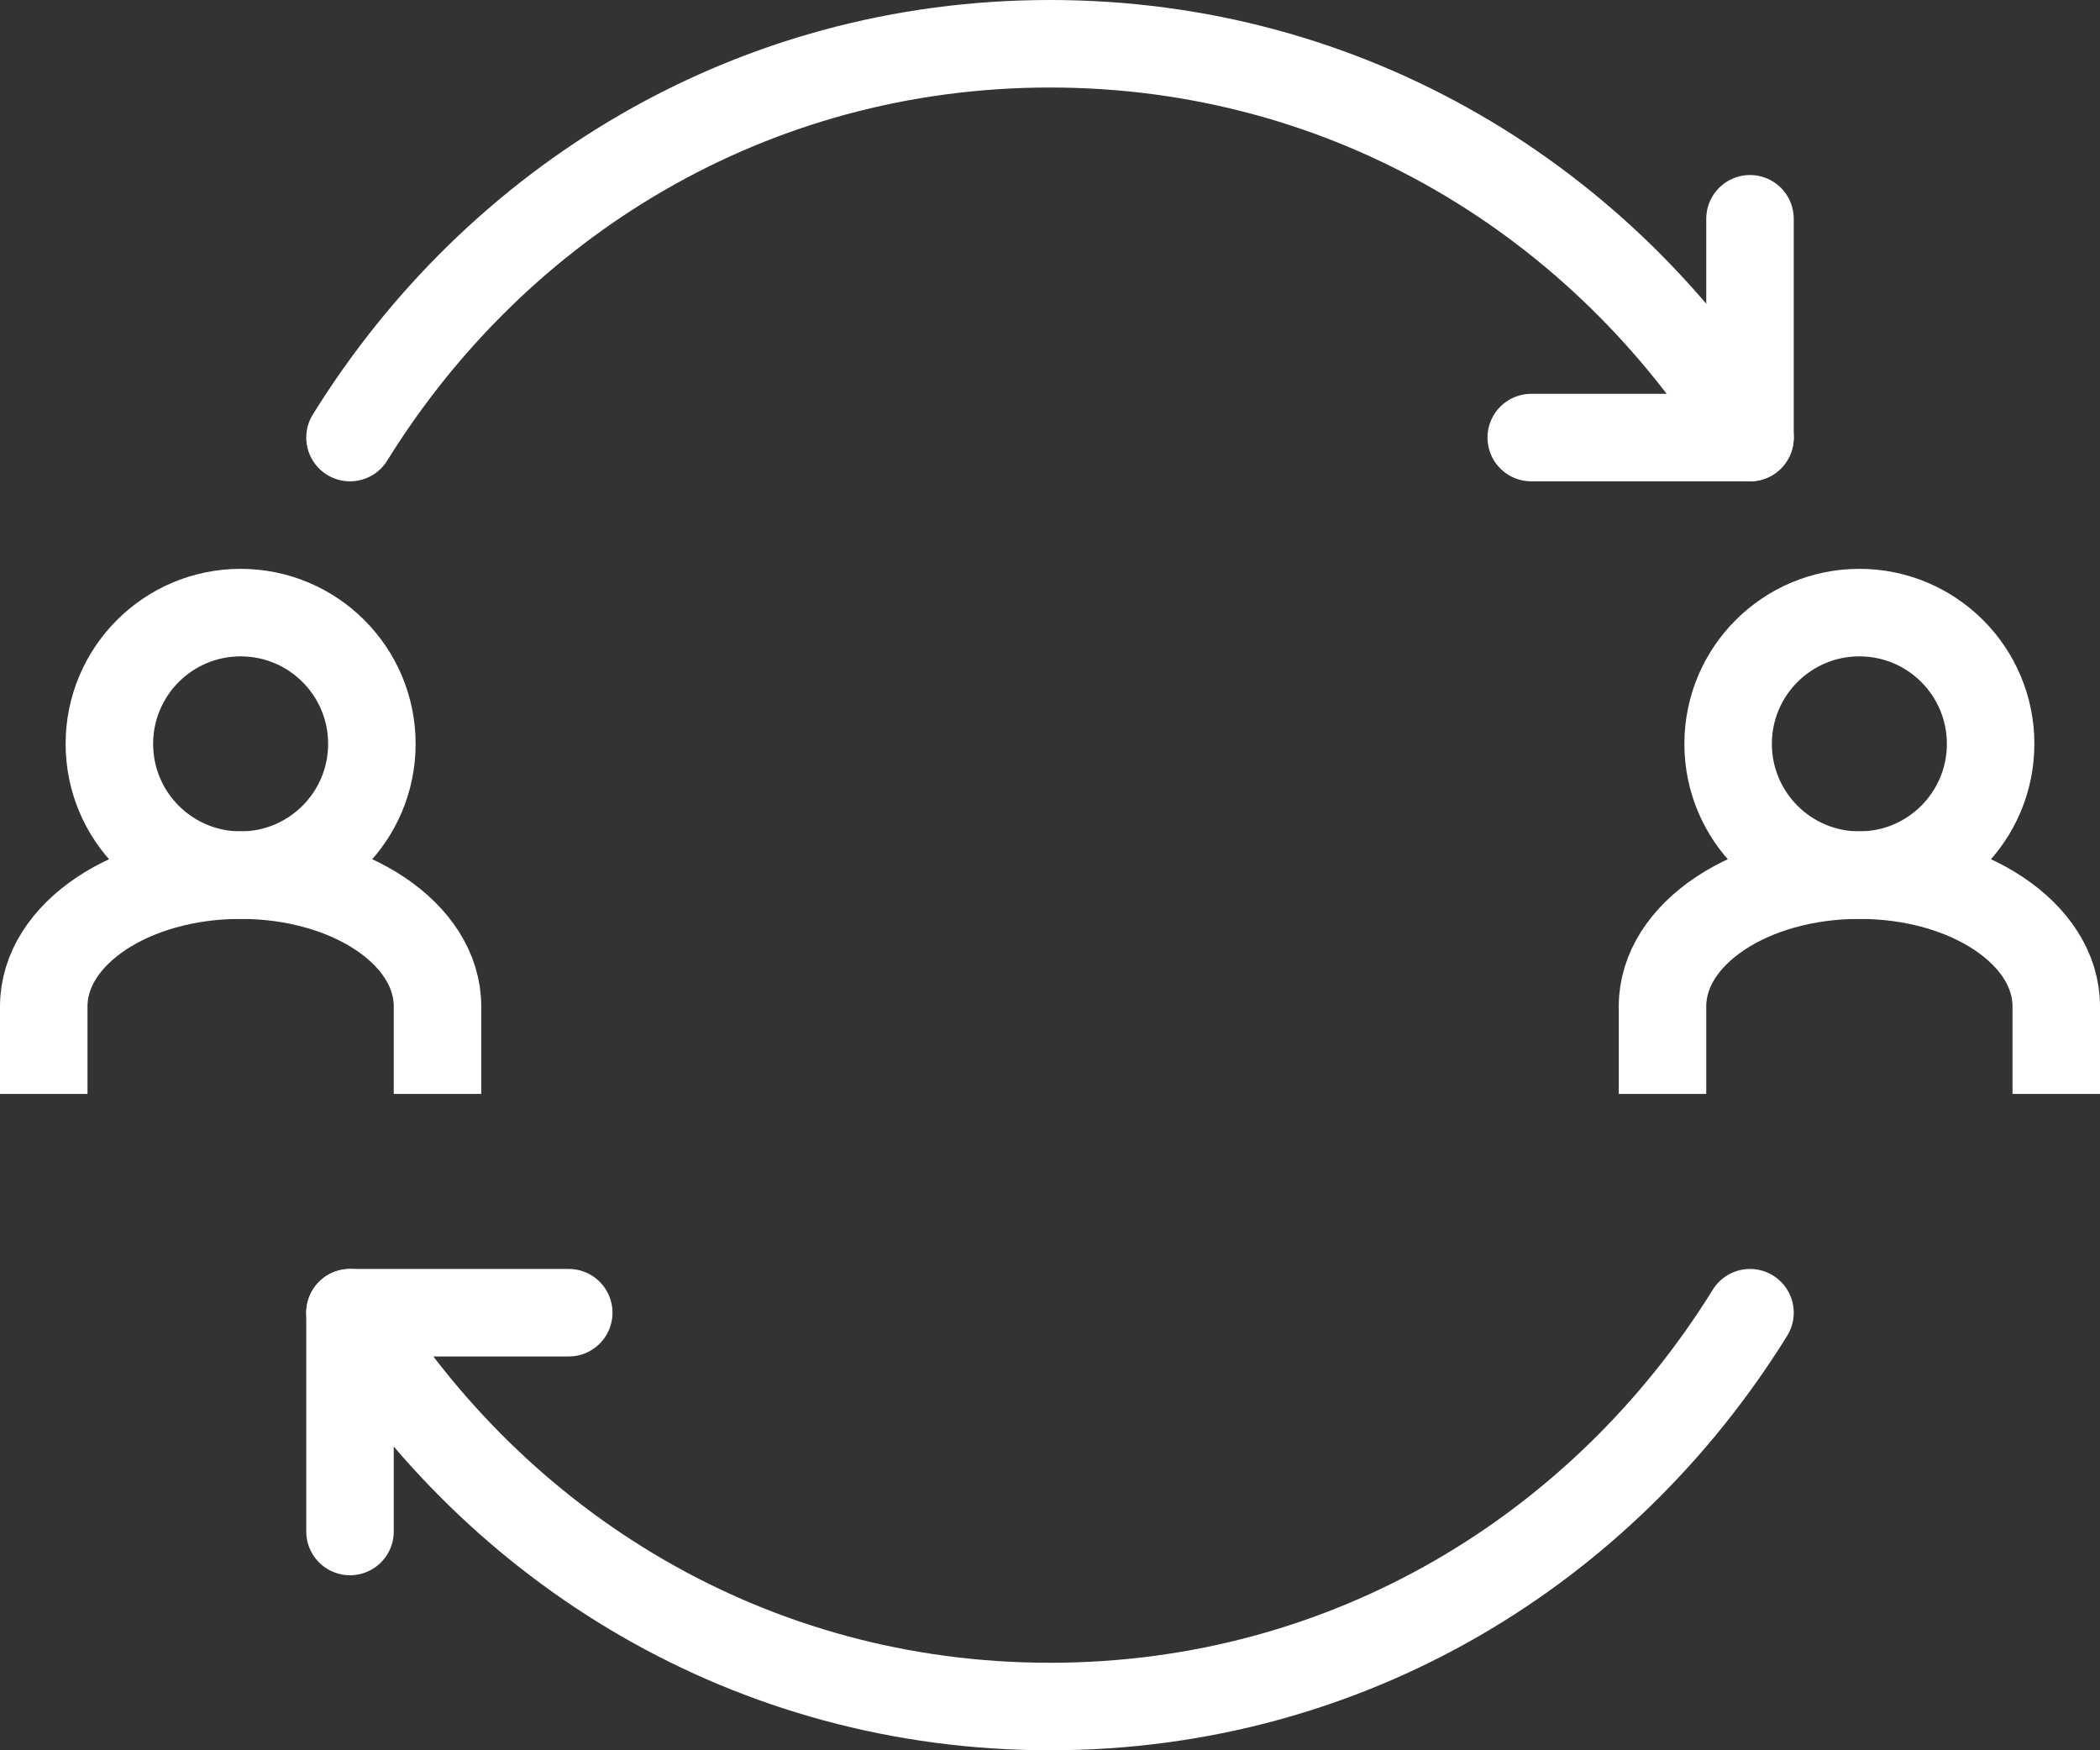
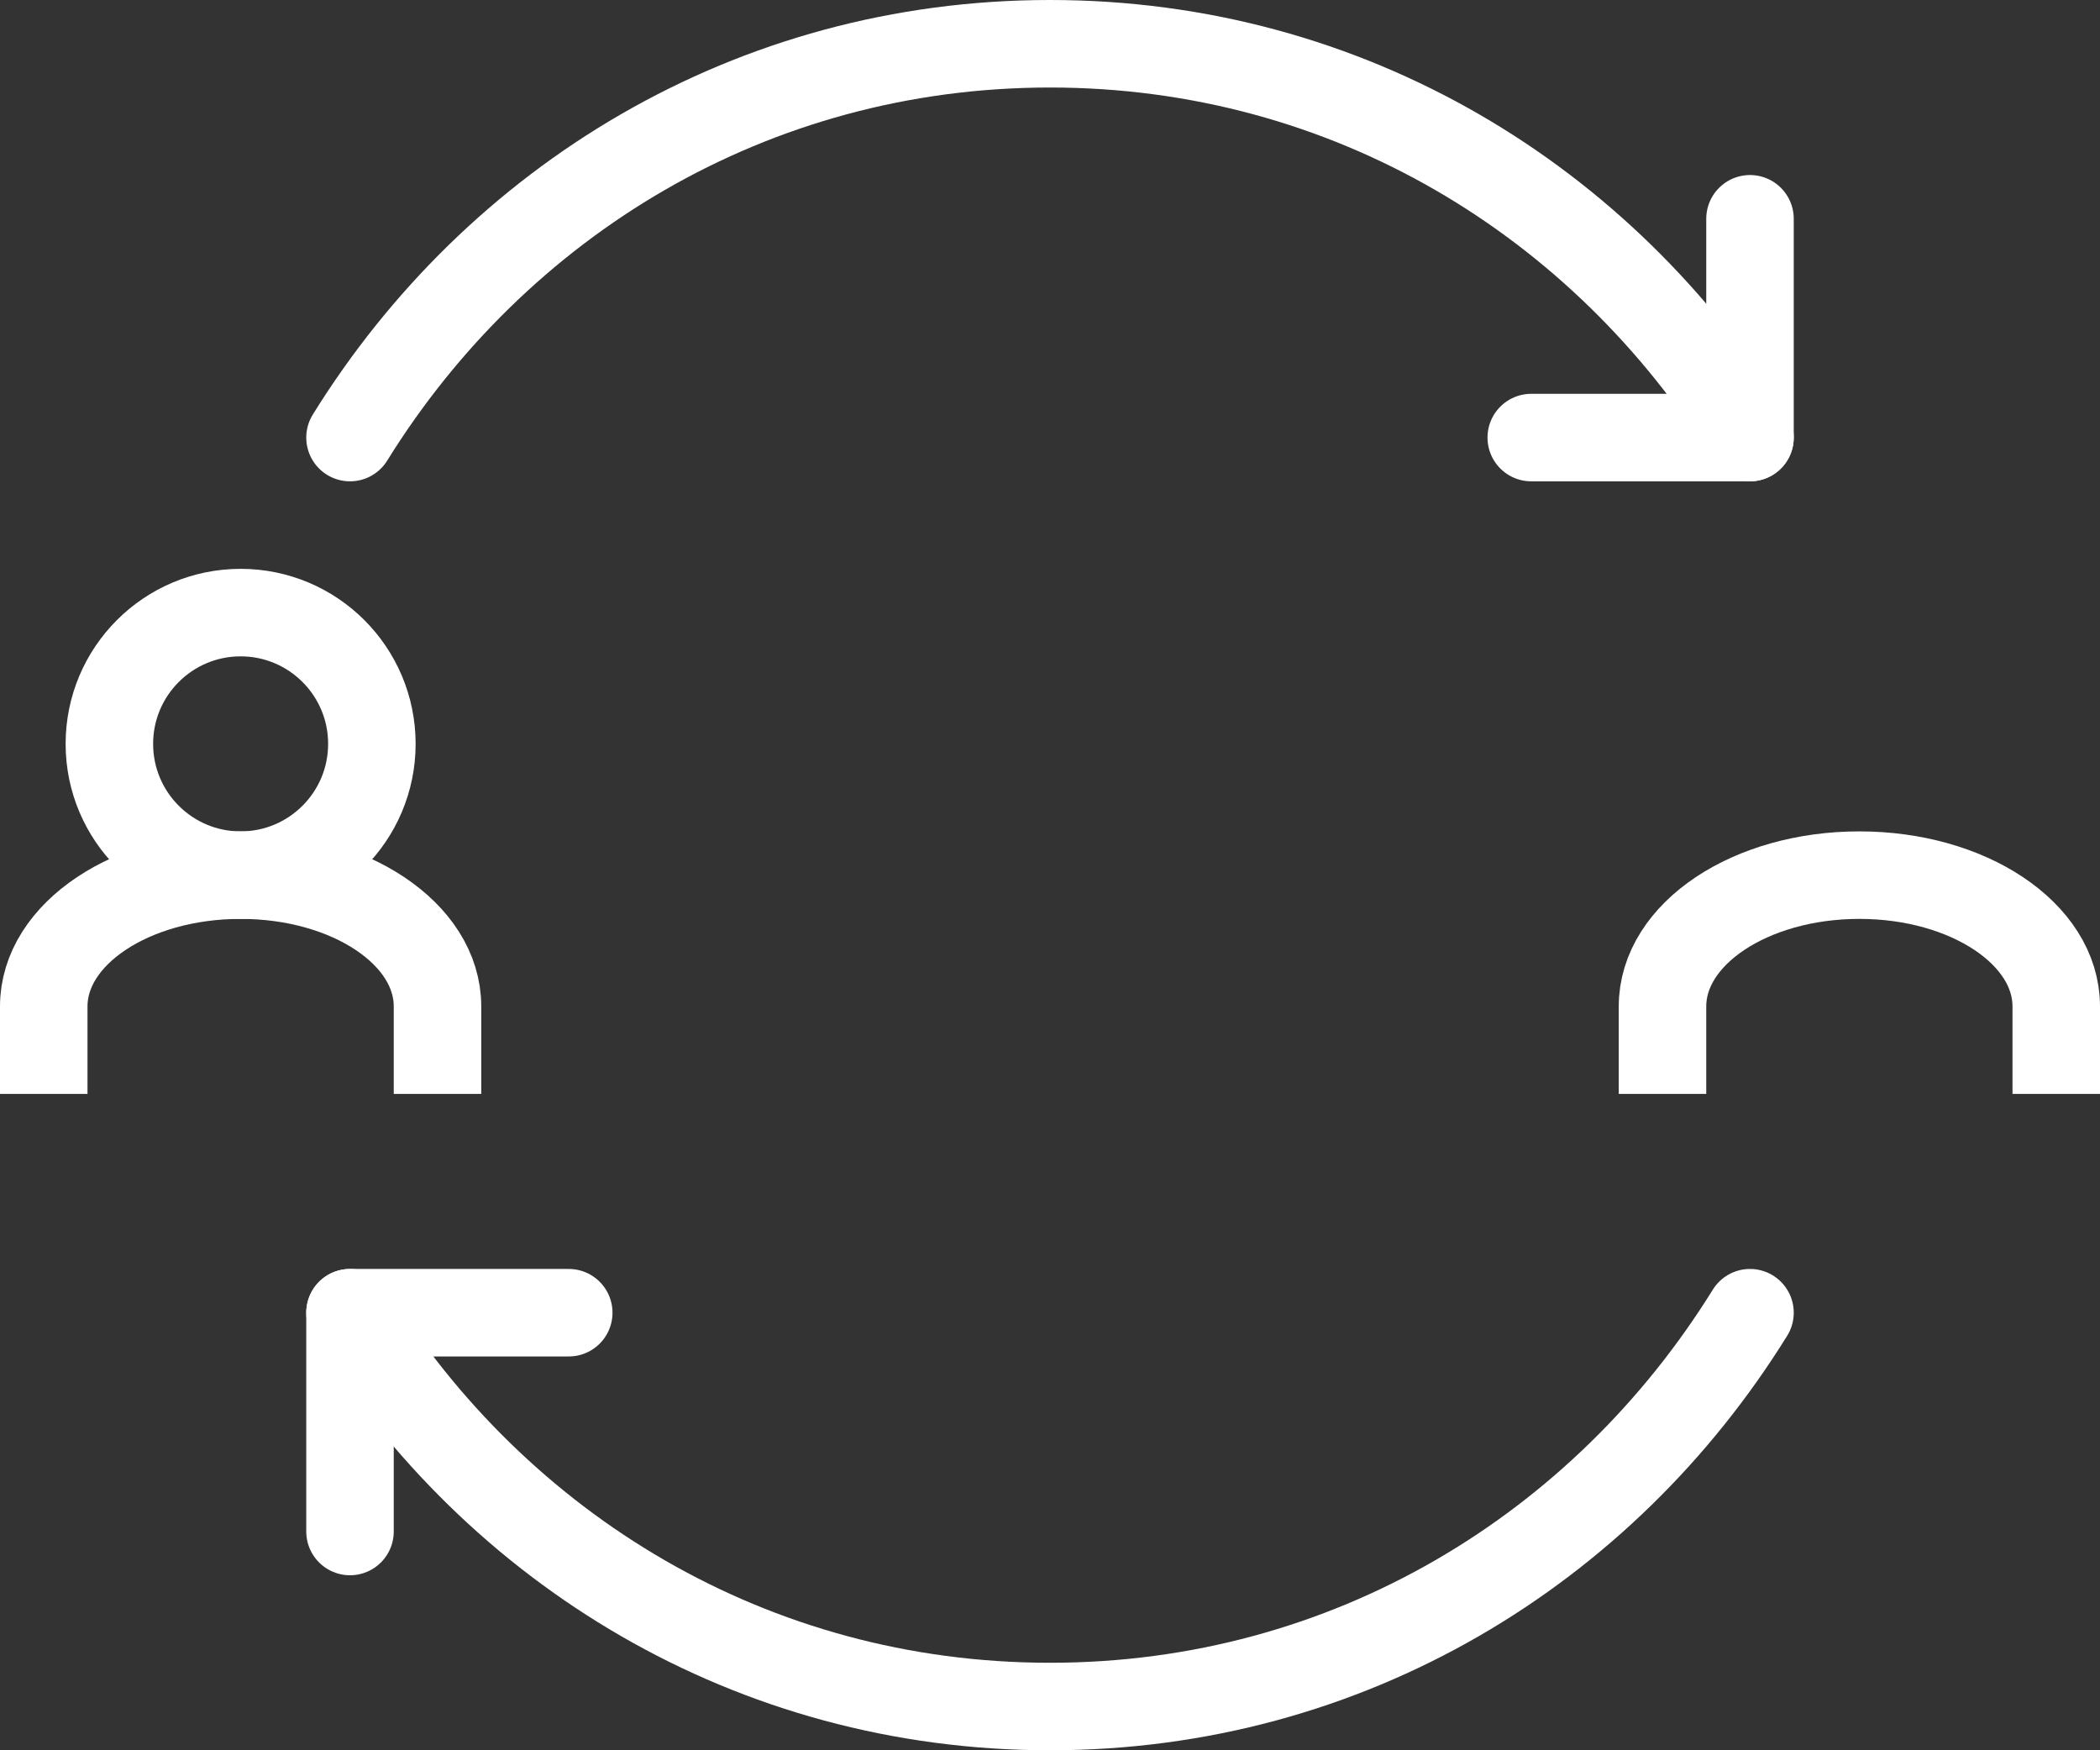
<svg xmlns="http://www.w3.org/2000/svg" version="1.1" id="icons" x="0px" y="0px" viewBox="0 0 384 320" style="enable-background:new 0 0 384 320;" xml:space="preserve">
  <rect x="0" y="0" width="384" height="320" fill="#333333" stroke="none" />
  <style type="text/css">
	.st0{fill:none;stroke:#FFFFFF;stroke-width:16;stroke-linejoin:round;stroke-miterlimit:10;}
	.st1{fill:none;stroke:#FFFFFF;stroke-width:16;stroke-linecap:round;stroke-linejoin:round;stroke-miterlimit:10;}
</style>
  <g>
    <circle class="st0" cx="44" cy="136" r="24" />
    <path class="st0" d="M80,200v-16c0-13.3-16.1-24-36-24c-19.9,0-36,10.7-36,24v16" />
-     <circle class="st0" cx="340" cy="136" r="24" />
    <path class="st0" d="M376,200v-16c0-13.3-16.1-24-36-24c-19.9,0-36,10.7-36,24v16" />
    <polyline class="st1" points="320,40 320,80 280,80  " />
    <path class="st1" d="M64,80C90.8,36.8,137.4,8,192,8c54.6,0,101.2,28.8,128,72" />
    <polyline class="st1" points="64,280 64,240 104,240  " />
    <path class="st1" d="M320,240c-26.8,43.2-73.4,72-128,72c-54.6,0-101.2-28.8-128-72" />
  </g>
</svg>